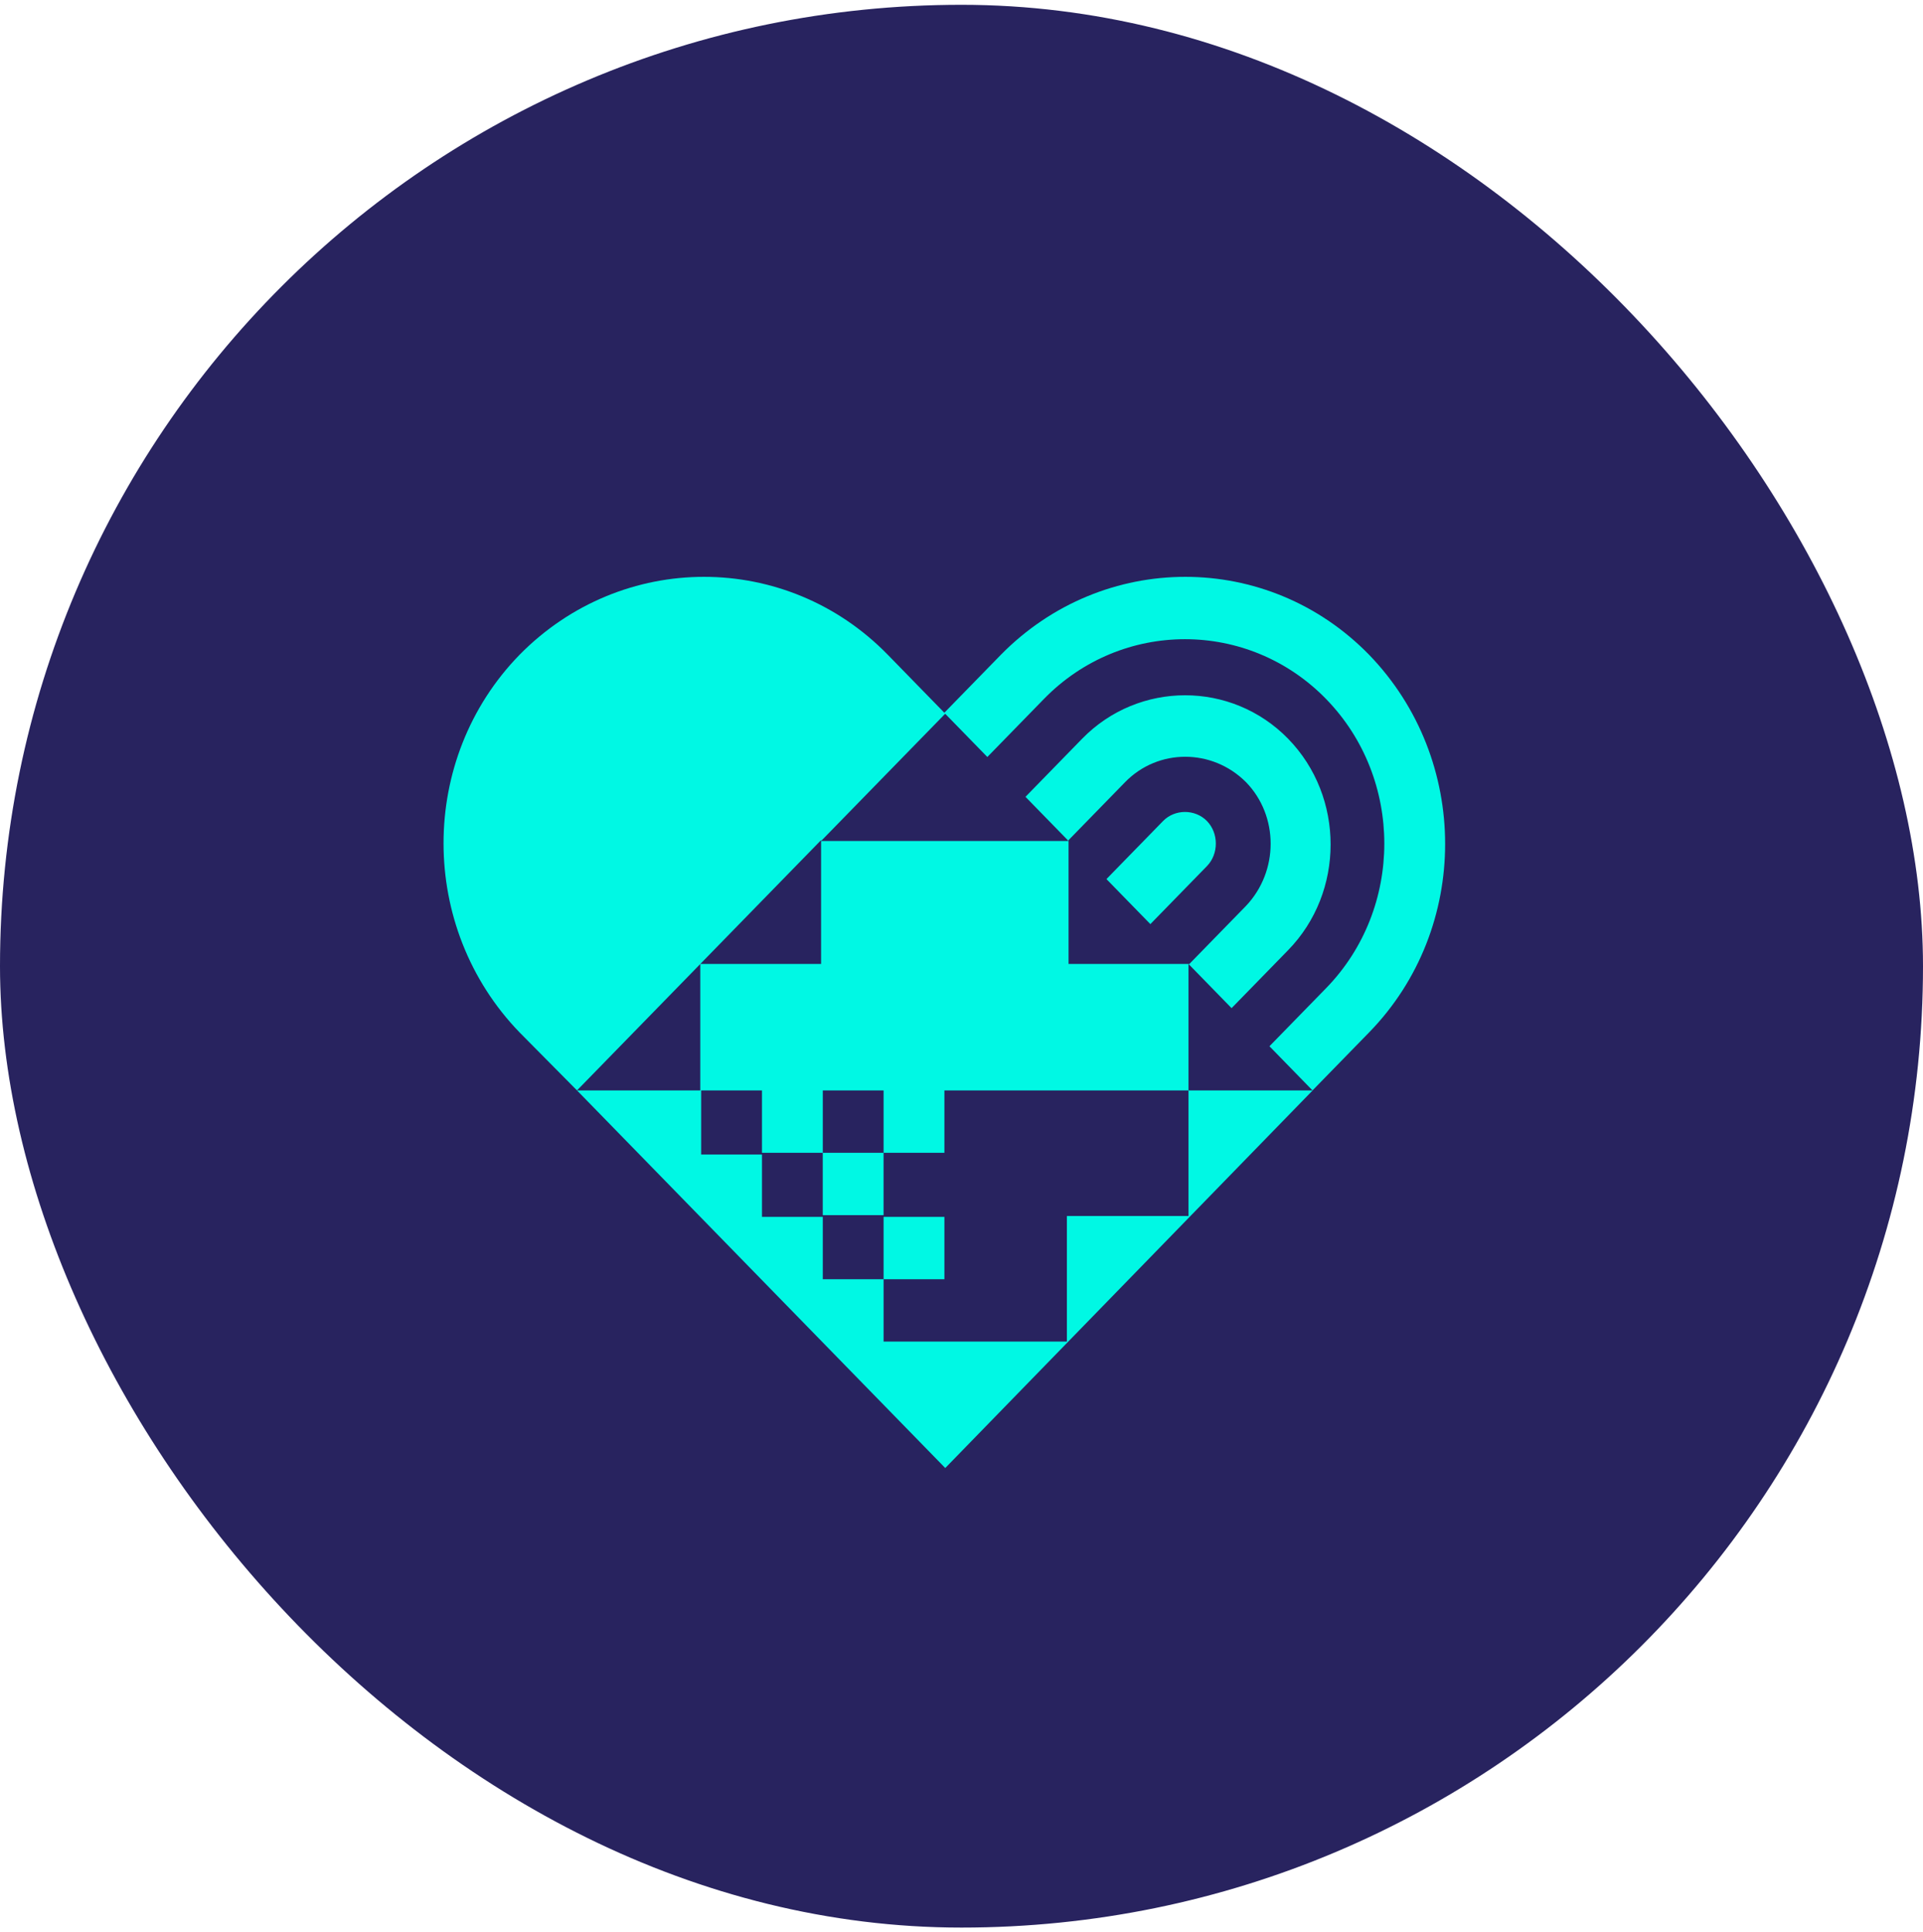
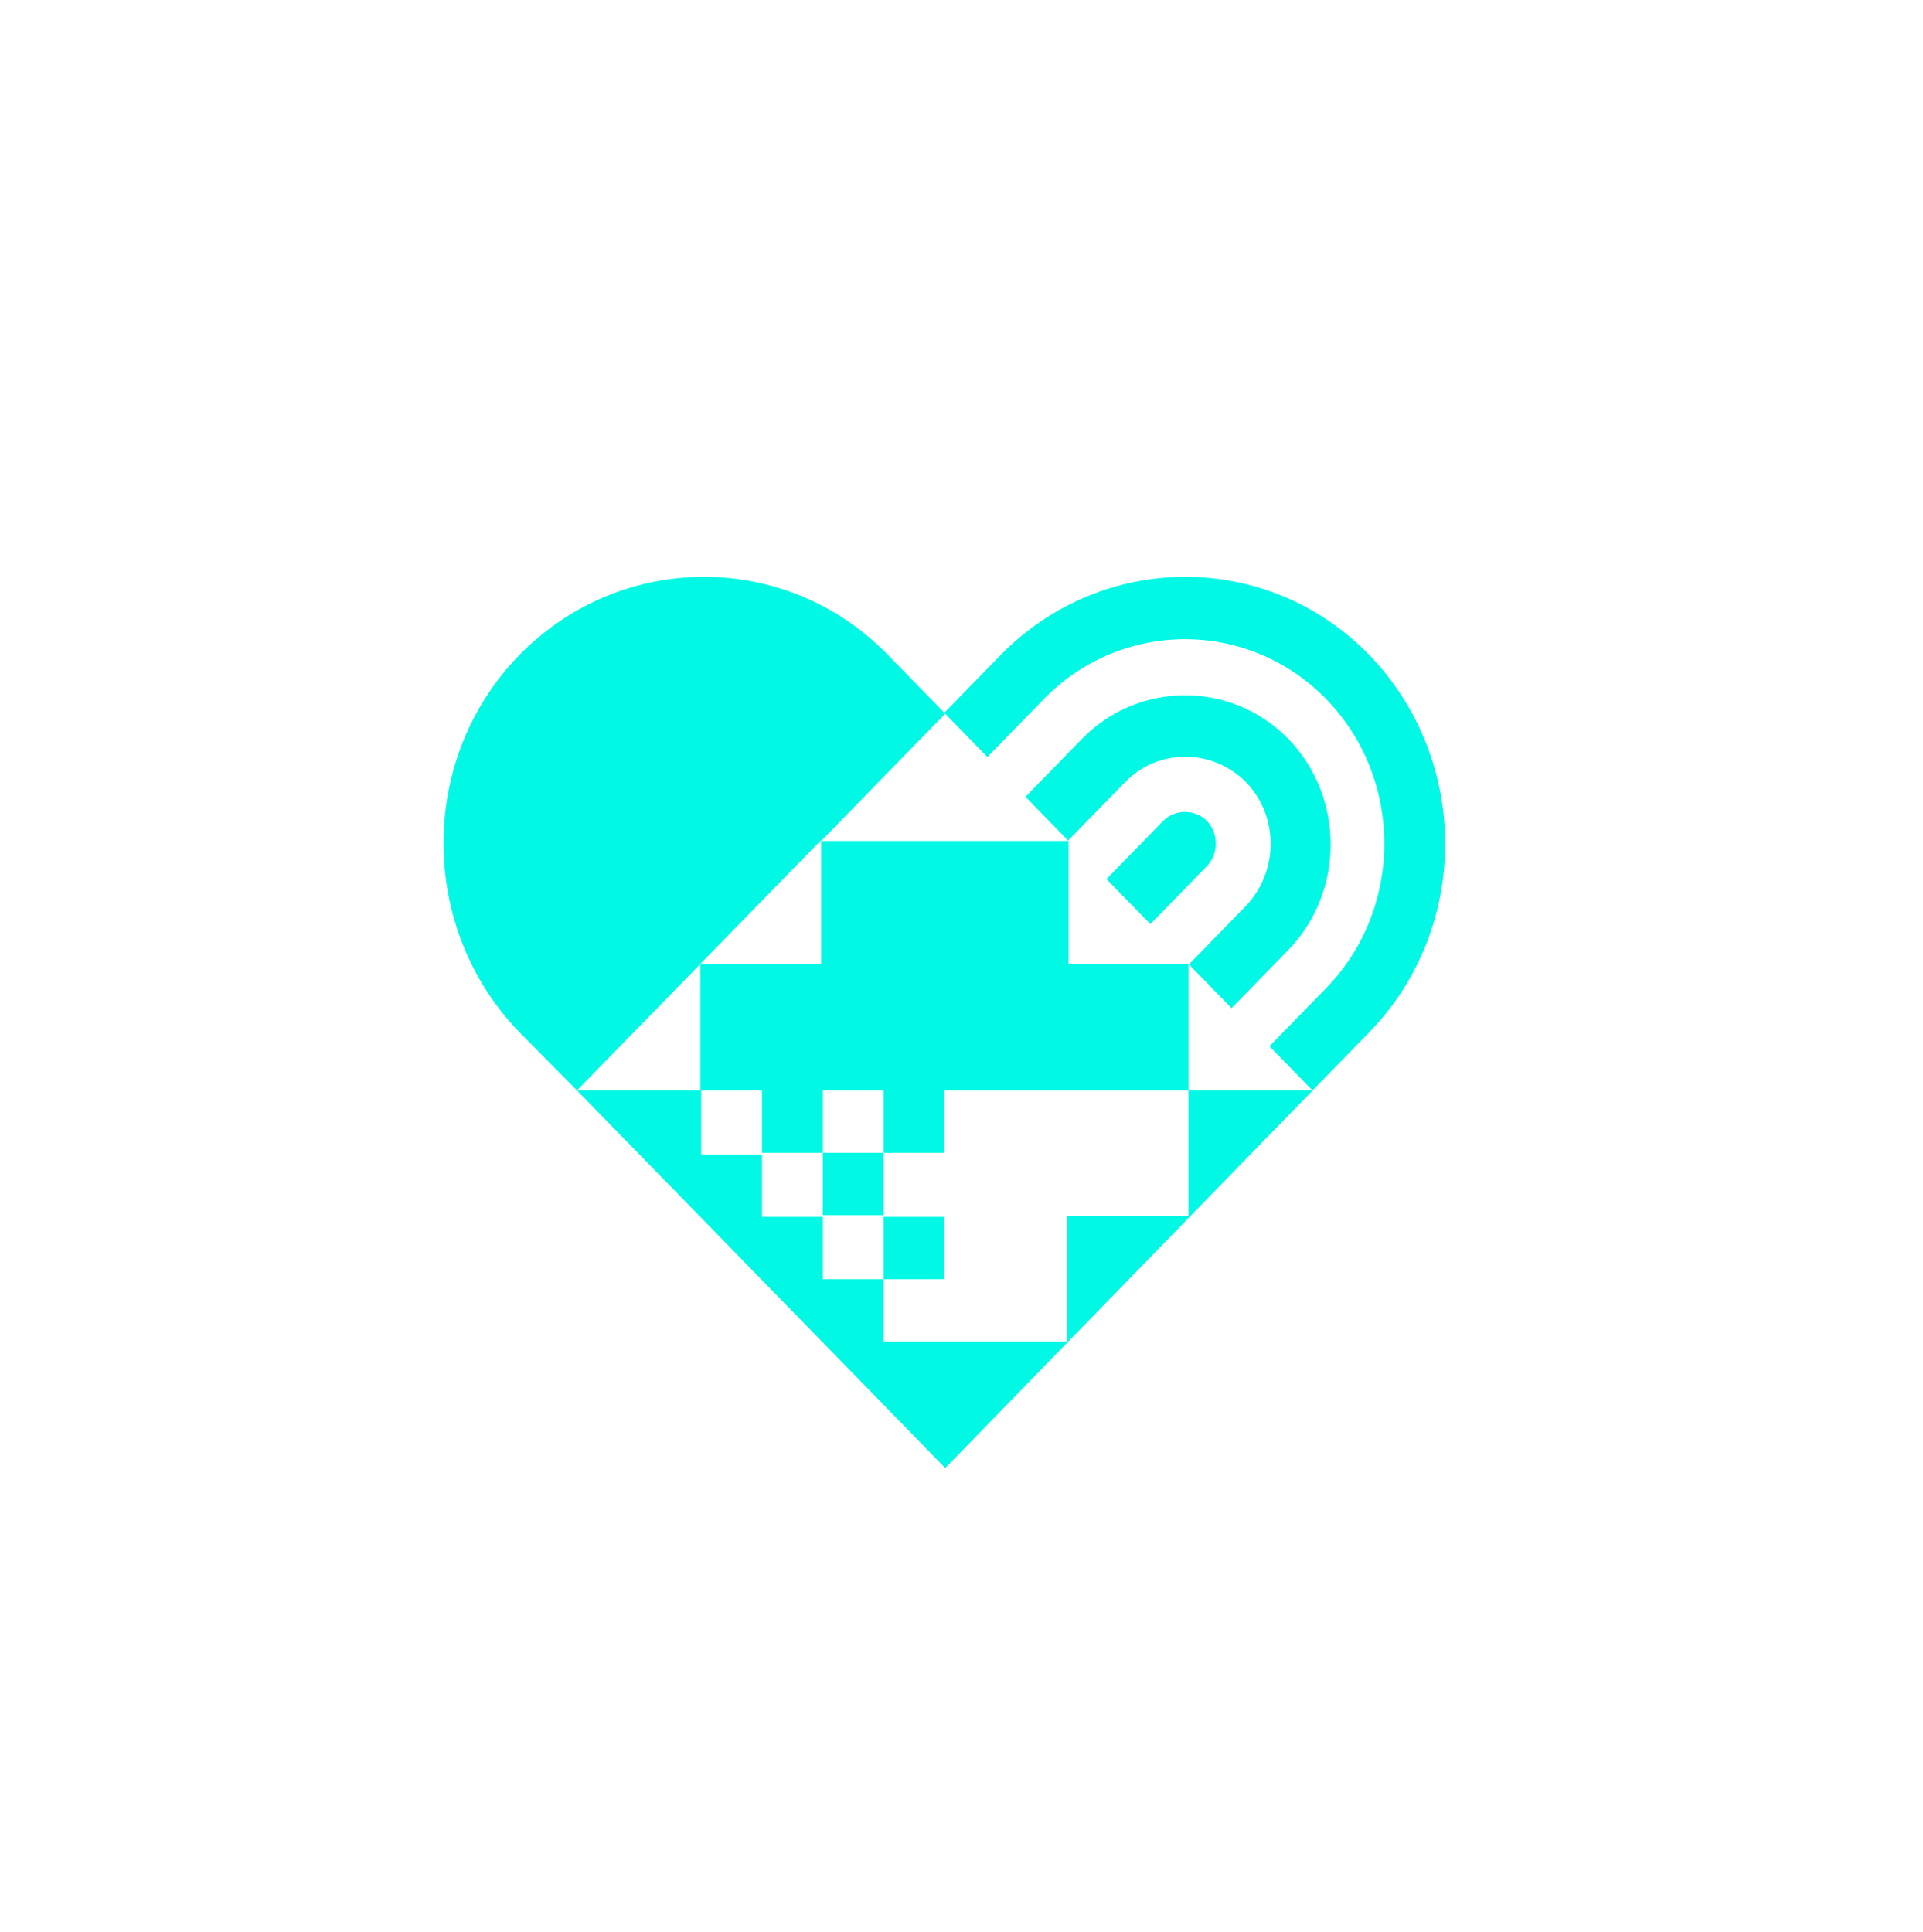
<svg xmlns="http://www.w3.org/2000/svg" width="200" height="201" viewBox="0 0 200 201" fill="none">
-   <rect y="0.5" width="200" height="200" rx="100" fill="#28235F" />
  <path fill-rule="evenodd" clip-rule="evenodd" d="M104.094 68.109C114.723 57.298 131.853 57.298 142.394 68.109C152.935 79.009 152.935 96.576 142.394 107.386L136.508 113.422L132.028 108.827L137.914 102.792C145.995 94.504 145.995 80.991 137.914 72.703C129.832 64.415 116.655 64.415 108.574 72.703L102.688 78.739L98.303 74.242L85.397 87.477V87.387L72.835 100.269L60.01 113.422L54.036 107.386C43.495 96.486 43.495 78.919 54.036 68.109C64.666 57.298 81.795 57.298 92.337 68.109L98.215 74.137L104.094 68.109ZM60.01 113.422H72.835V100.269H85.397V87.477H111.135V100.269H123.609V113.422H98.222V119.908H91.897V113.422H85.573V119.908H79.248V113.422H72.923V120.088H79.248V126.574H85.573V133.061H91.897V139.547H98.222H110.96V126.484H123.609V113.422L136.508 113.422L136.522 113.422L98.31 152.699L60.01 113.422ZM91.897 133.061H98.222V126.574H91.897V133.061ZM123.609 100.269L128.089 104.864L133.975 98.828C139.86 92.792 139.86 82.883 133.975 76.847C128.089 70.811 118.426 70.811 112.541 76.847L106.655 82.883L111.135 87.477V87.387L117.021 81.351C120.447 77.838 126.069 77.838 129.583 81.351C133.009 84.865 133.009 90.63 129.583 94.234L123.697 100.269H123.609ZM125.528 85.403C126.758 86.664 126.758 88.826 125.528 90.088L119.643 96.123L115.075 91.439L120.961 85.403C122.19 84.142 124.299 84.142 125.528 85.403ZM85.57 119.909H91.894V126.395H85.57V119.909Z" fill="#00F8E4" />
</svg>